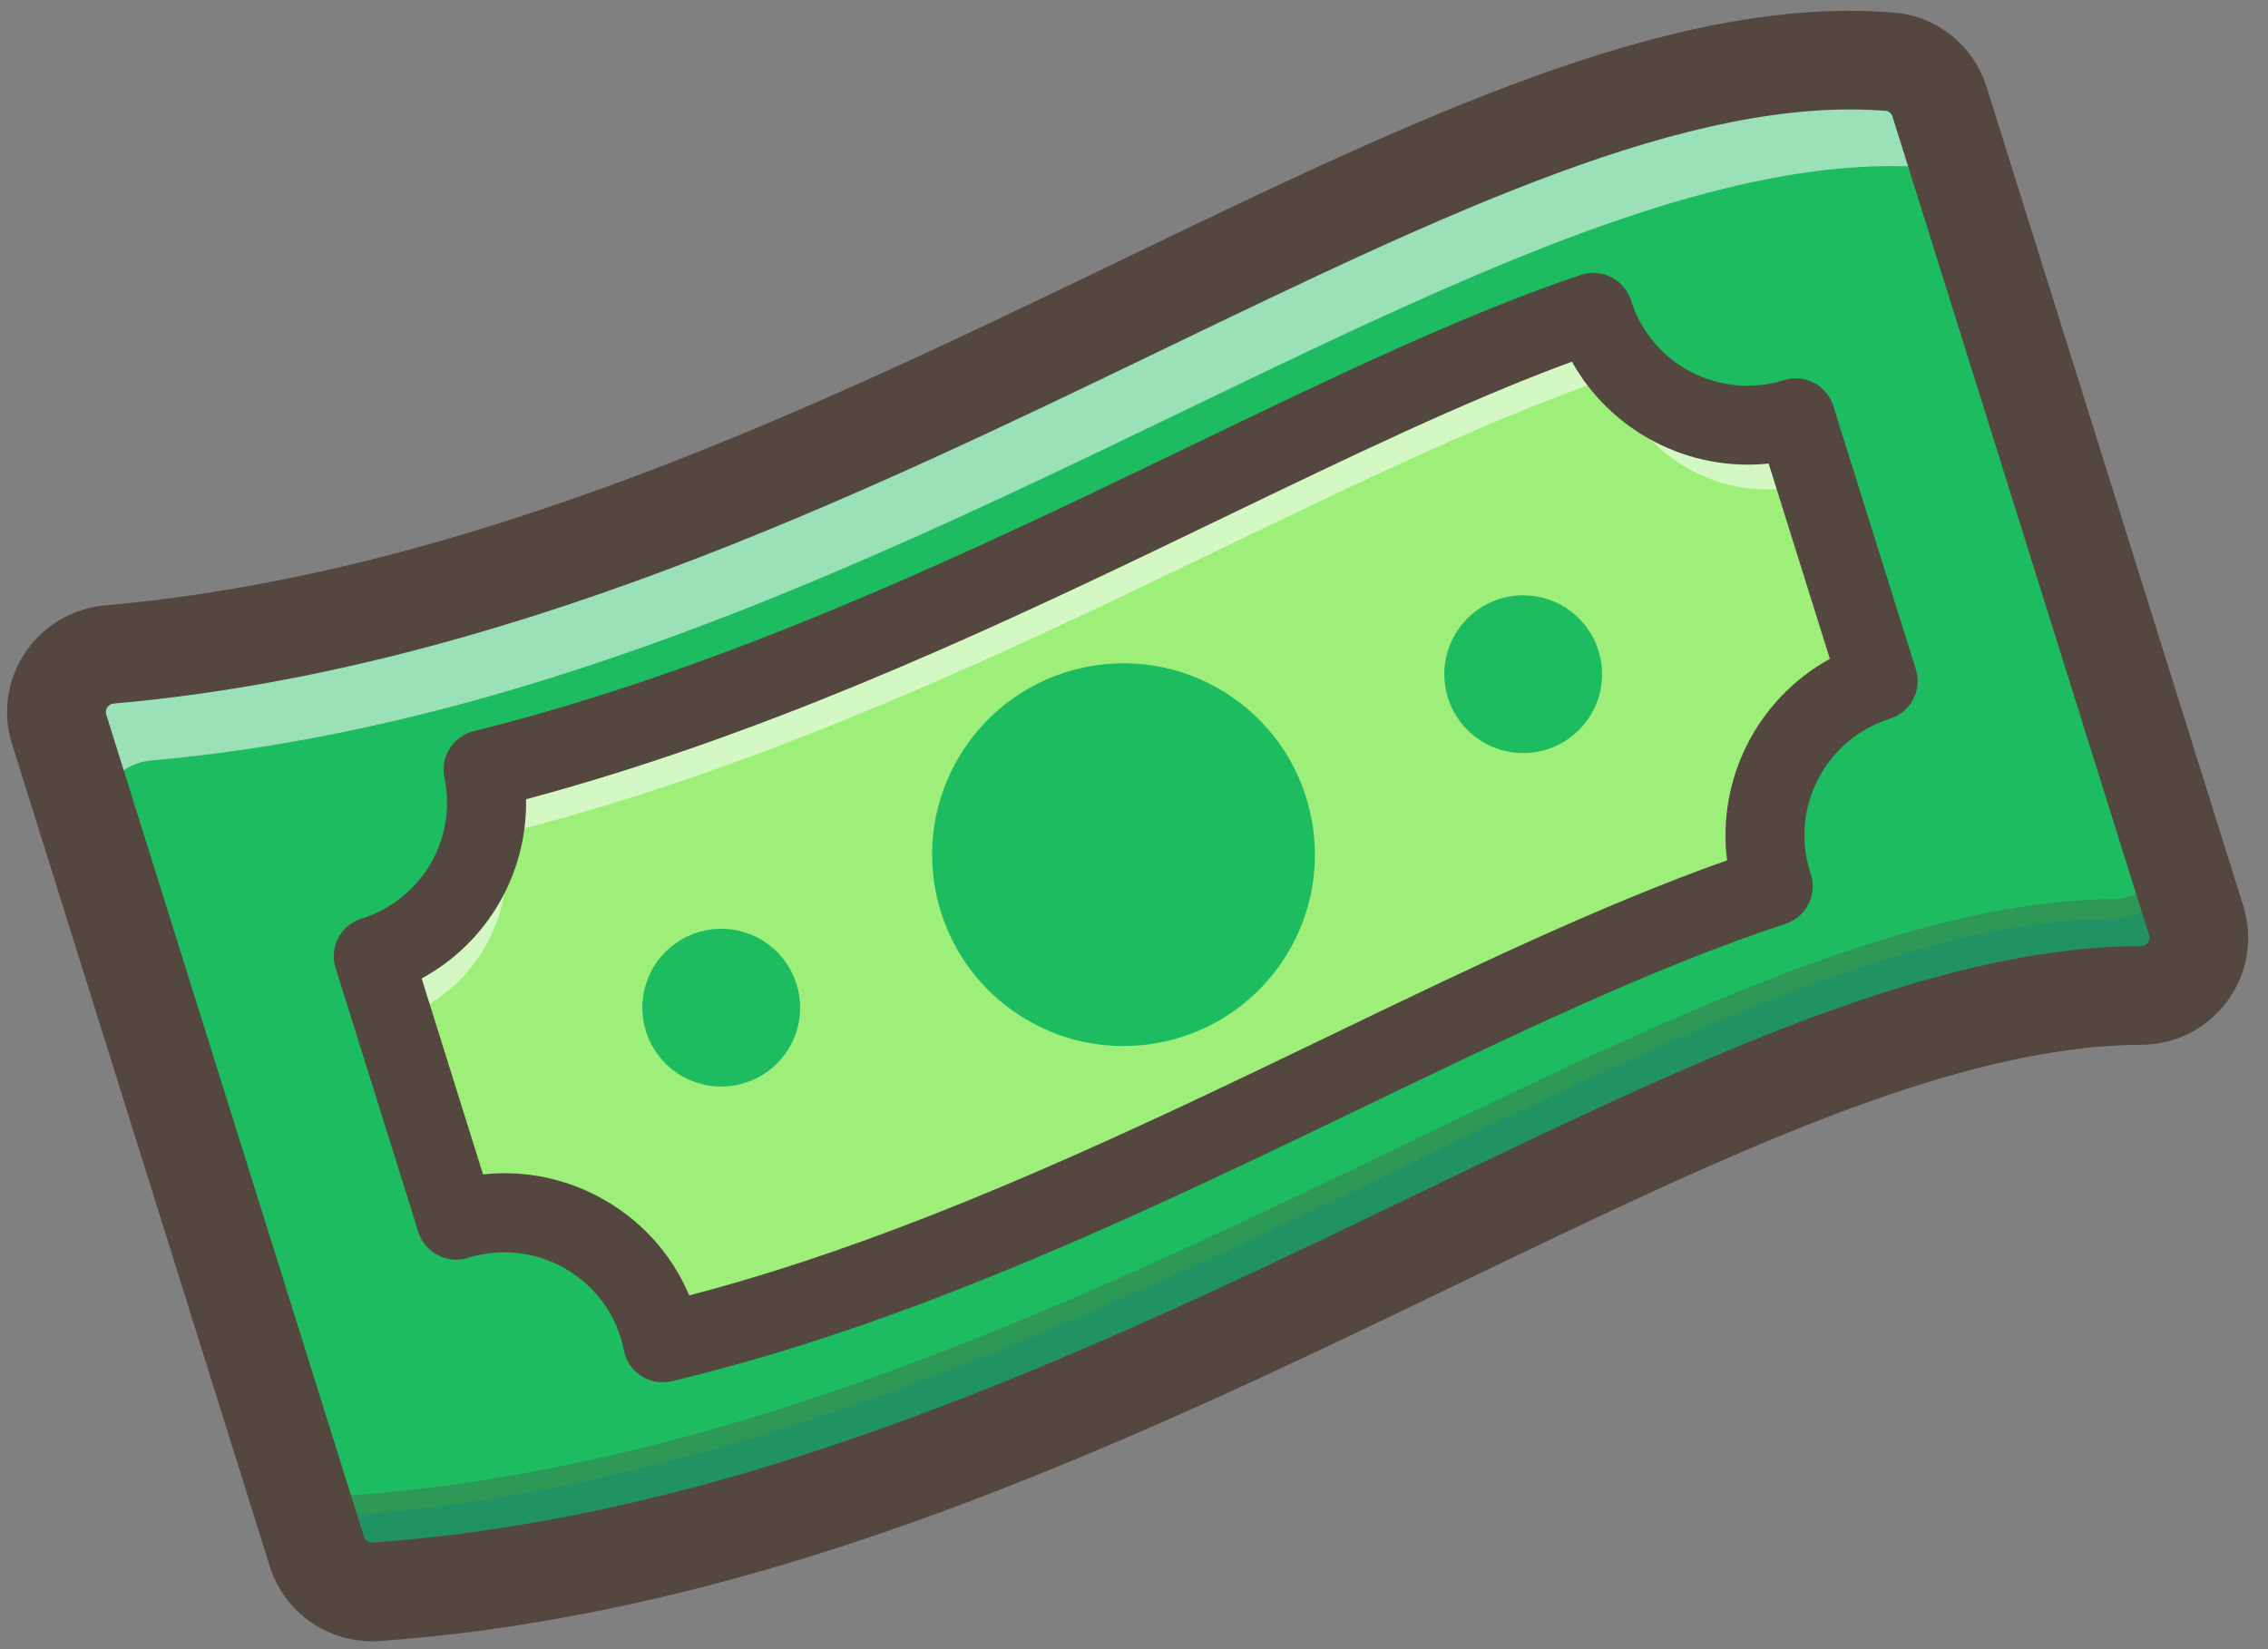
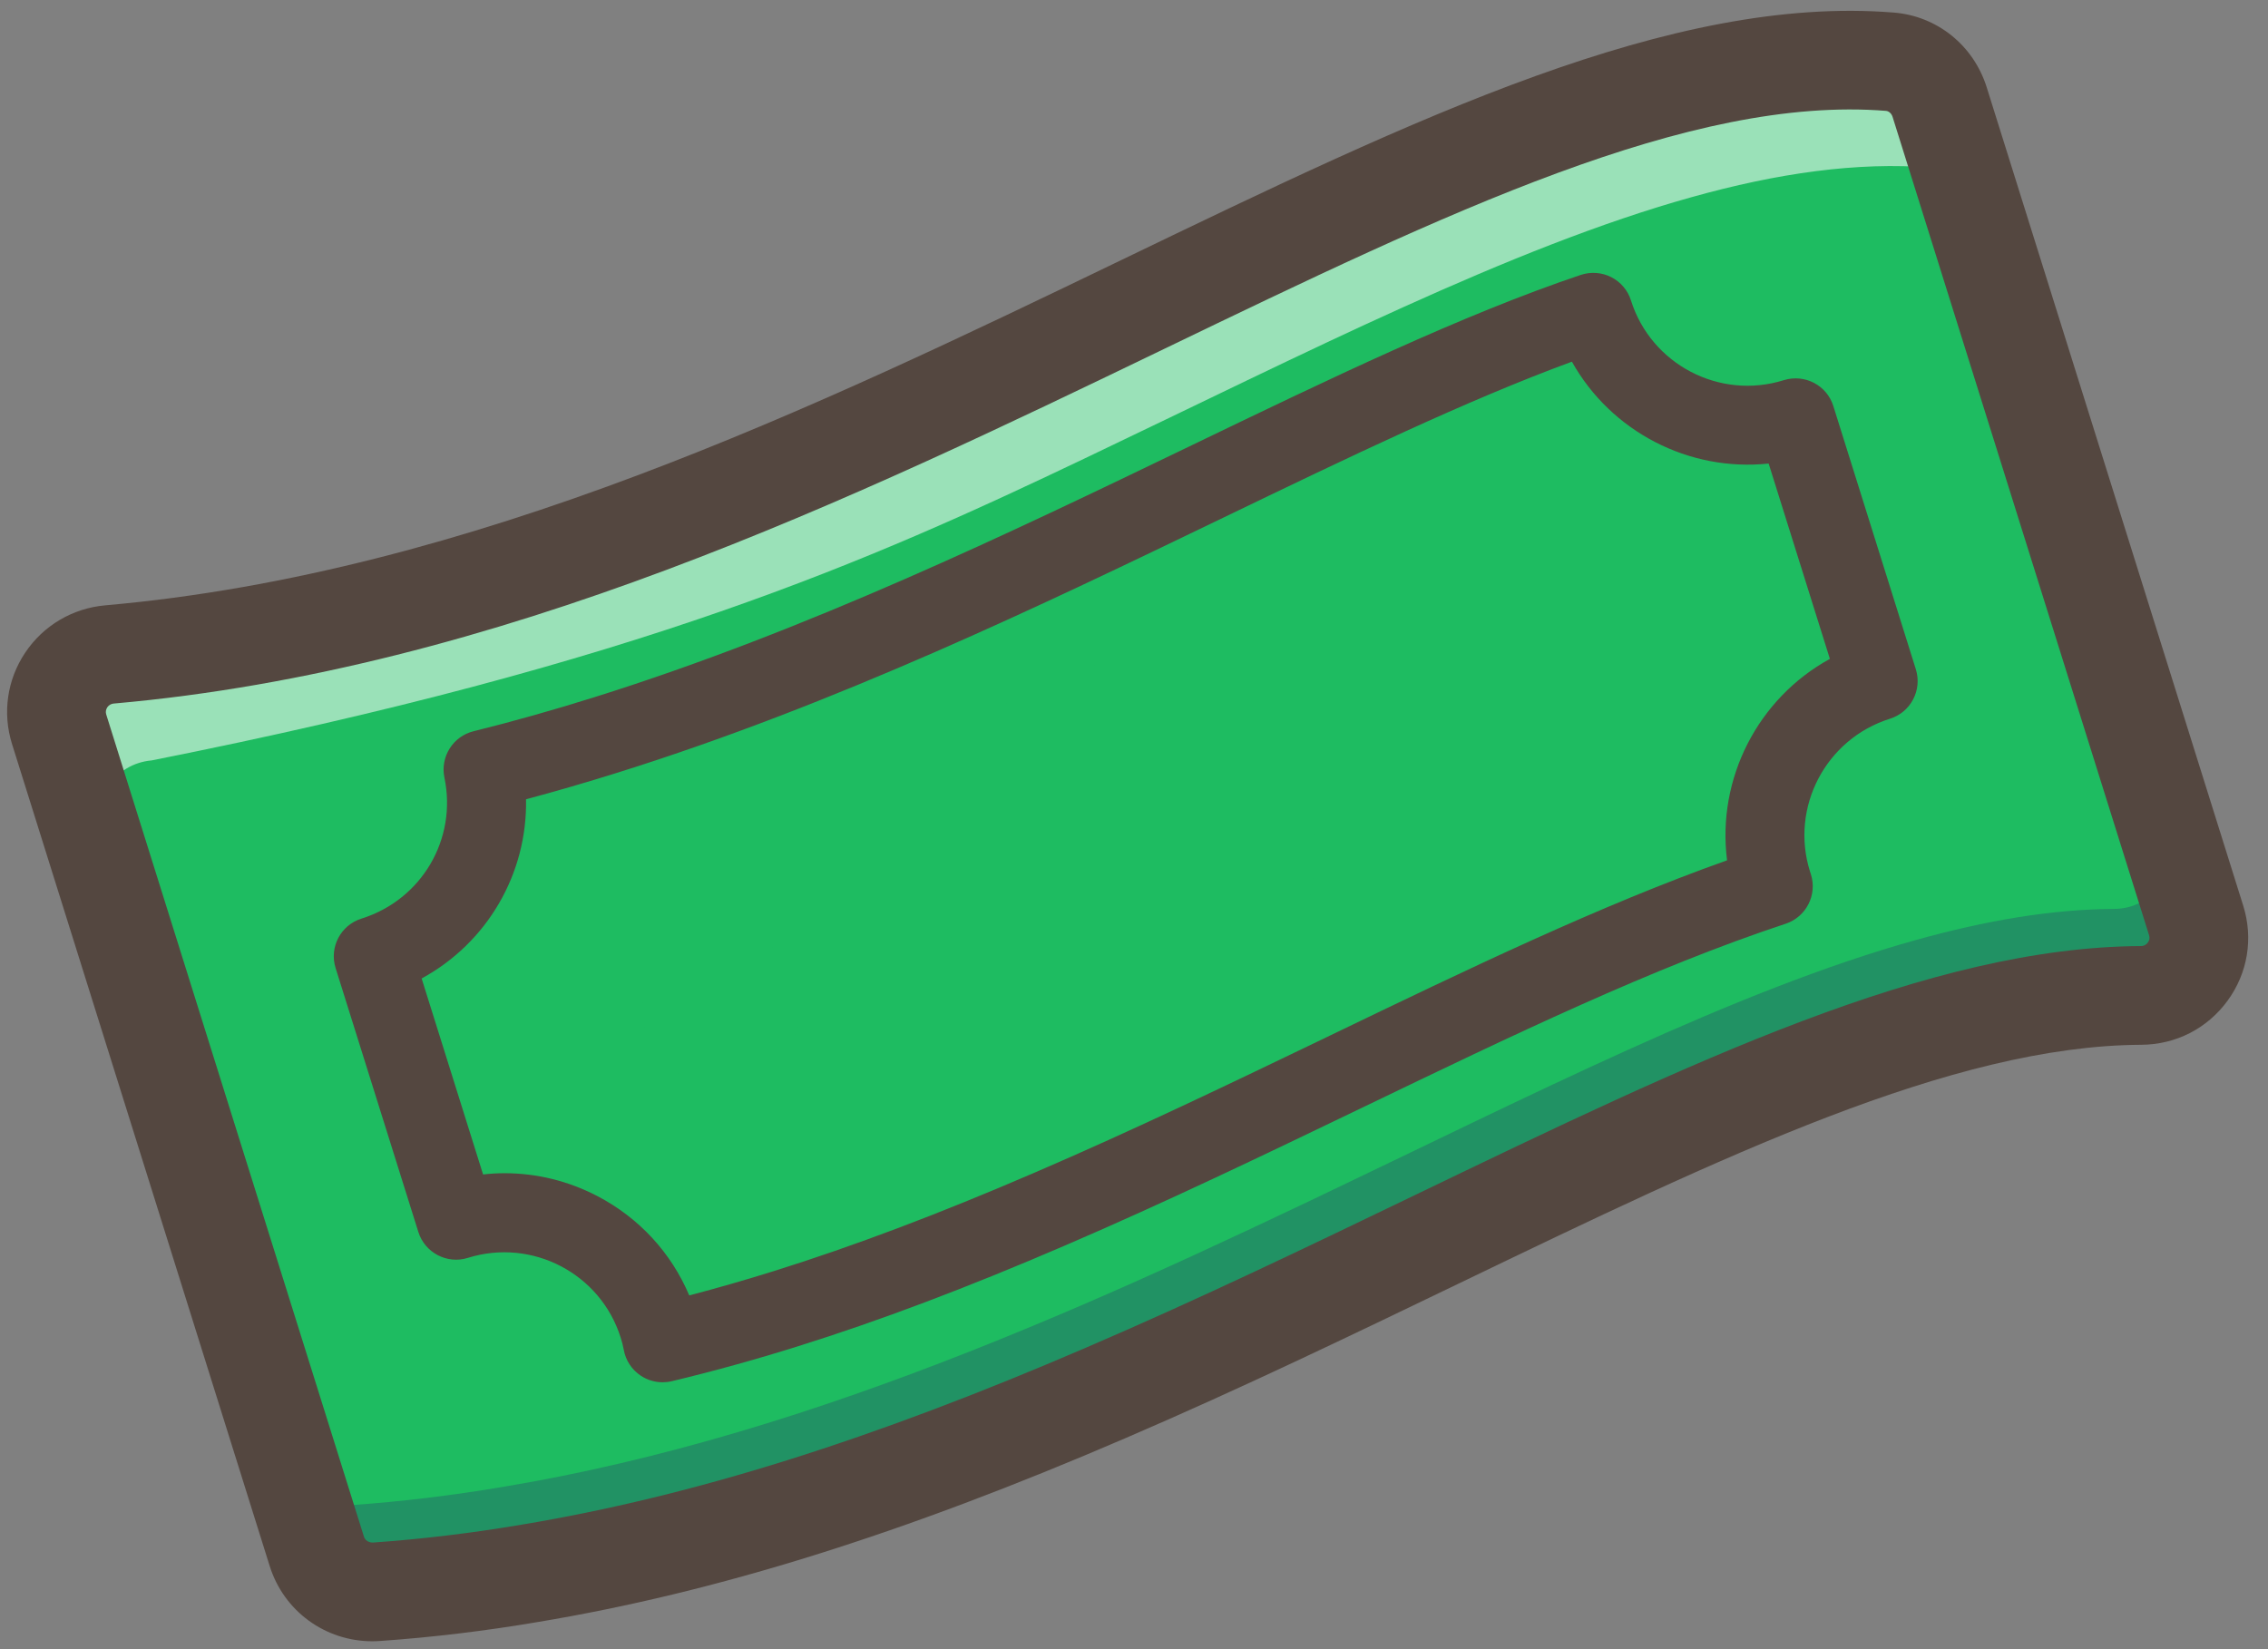
<svg xmlns="http://www.w3.org/2000/svg" width="110" height="80" viewBox="0 0 110 80" fill="none">
  <rect x="0" y="0" width="110" height="80" fill="#808080" stroke="none" />
  <path d="M2.869 35.375L15.366 75.255C15.756 76.503 16.963 77.309 18.263 77.214C20.77 77.036 23.238 76.739 25.687 76.325C27.59 76.007 29.484 75.628 31.359 75.188C39.08 73.384 46.527 70.624 53.648 67.562C57.448 65.929 61.145 64.204 64.747 62.492C75.557 57.339 85.449 52.243 94.233 49.794C97.609 48.852 100.811 48.298 103.846 48.285C105.732 48.278 107.084 46.458 106.517 44.649L94.078 4.955C93.741 3.878 92.793 3.082 91.665 2.992C88.042 2.699 84.155 3.268 80.017 4.424C71.241 6.871 61.341 11.969 50.531 17.122C40.185 22.055 28.996 27.049 17.143 29.818C13.273 30.727 9.334 31.394 5.322 31.748C3.531 31.907 2.333 33.663 2.869 35.375Z" fill="#1EBC61" />
  <g opacity="0.3">
    <path d="M14.053 71.063L15.63 76.095C16.021 77.344 17.227 78.15 18.528 78.054C21.034 77.876 23.503 77.579 25.952 77.166C27.855 76.848 29.749 76.469 31.624 76.028C39.345 74.224 46.792 71.465 53.913 68.403C57.712 66.77 61.41 65.044 65.012 63.332C75.822 58.179 85.714 53.084 94.498 50.635C97.874 49.692 101.076 49.139 104.111 49.126C105.997 49.118 107.349 47.299 106.782 45.487L105.204 40.455C105.771 42.264 104.419 44.084 102.533 44.091C99.499 44.107 96.296 44.658 92.92 45.6C84.136 48.05 74.244 53.145 63.434 58.298C59.832 60.01 56.135 61.735 52.335 63.369C45.214 66.431 37.769 69.19 30.046 70.994C28.171 71.434 26.279 71.814 24.374 72.131C21.925 72.545 19.456 72.844 16.95 73.02C15.65 73.118 14.445 72.313 14.053 71.063Z" fill="#282E6B" />
-     <path d="M18.311 78.541C16.875 78.541 15.605 77.623 15.173 76.239L13.597 71.208C13.597 71.208 13.597 71.208 13.597 71.207L14.512 70.919C14.836 71.955 15.797 72.624 16.917 72.543C19.378 72.369 21.861 72.072 24.297 71.658C26.176 71.344 28.073 70.965 29.939 70.527C36.71 68.945 43.766 66.53 52.148 62.928C56.108 61.224 59.972 59.413 63.229 57.865C64.895 57.071 66.54 56.278 68.162 55.497C76.986 51.242 85.322 47.222 92.793 45.141C96.42 44.128 99.605 43.628 102.531 43.613C103.283 43.609 103.967 43.26 104.409 42.657C104.846 42.06 104.968 41.309 104.748 40.599V40.597L105.664 40.311L107.241 45.344C107.555 46.347 107.381 47.408 106.761 48.256C106.138 49.108 105.173 49.599 104.116 49.602C101.278 49.616 98.174 50.104 94.632 51.094C87.244 53.153 78.947 57.155 70.163 61.389C68.539 62.172 66.892 62.967 65.223 63.761C61.956 65.314 58.082 67.132 54.107 68.84C45.675 72.465 38.567 74.897 31.737 76.492C29.854 76.934 27.936 77.319 26.034 77.635C23.568 78.052 21.055 78.353 18.566 78.529C18.478 78.539 18.394 78.541 18.311 78.541ZM15.203 73.133L16.088 75.954C16.412 76.99 17.419 77.65 18.491 77.577C20.952 77.403 23.436 77.106 25.871 76.693C27.752 76.379 29.649 75.999 31.513 75.561C38.286 73.979 45.342 71.565 53.722 67.963C57.682 66.26 61.546 64.447 64.805 62.9C66.473 62.105 68.118 61.312 69.742 60.529C78.566 56.274 86.899 52.255 94.369 50.173C97.996 49.16 101.181 48.66 104.107 48.645C104.859 48.641 105.543 48.295 105.983 47.69C106.422 47.092 106.544 46.34 106.322 45.629L105.44 42.808C105.363 42.95 105.279 43.088 105.181 43.222C104.559 44.074 103.594 44.564 102.535 44.57C99.697 44.584 96.593 45.072 93.05 46.062C85.662 48.12 77.363 52.123 68.578 56.358C66.954 57.142 65.307 57.934 63.639 58.729C60.374 60.282 56.498 62.097 52.523 63.807C44.09 67.432 36.982 69.864 30.153 71.459C28.269 71.902 26.35 72.287 24.45 72.603C21.986 73.02 19.472 73.321 16.98 73.497C16.348 73.548 15.734 73.41 15.203 73.133Z" fill="#544740" />
  </g>
  <g opacity="0.55">
-     <path d="M3.608 36.401L4.897 40.514C4.361 38.802 5.56 37.046 7.35 36.888C11.362 36.533 15.301 35.867 19.171 34.957C31.024 32.186 42.213 27.194 52.559 22.262C63.369 17.108 73.269 12.011 82.045 9.564C86.183 8.407 90.07 7.838 93.693 8.131C94.821 8.221 95.769 9.016 96.106 10.094L94.817 5.981C94.48 4.905 93.532 4.108 92.404 4.018C88.781 3.725 84.894 4.294 80.756 5.45C71.98 7.898 62.08 12.995 51.27 18.148C40.924 23.081 29.735 28.075 17.882 30.844C14.012 31.754 10.073 32.42 6.061 32.774C4.269 32.933 3.07 34.689 3.608 36.401Z" fill="white" />
+     <path d="M3.608 36.401L4.897 40.514C4.361 38.802 5.56 37.046 7.35 36.888C31.024 32.186 42.213 27.194 52.559 22.262C63.369 17.108 73.269 12.011 82.045 9.564C86.183 8.407 90.07 7.838 93.693 8.131C94.821 8.221 95.769 9.016 96.106 10.094L94.817 5.981C94.48 4.905 93.532 4.108 92.404 4.018C88.781 3.725 84.894 4.294 80.756 5.45C71.98 7.898 62.08 12.995 51.27 18.148C40.924 23.081 29.735 28.075 17.882 30.844C14.012 31.754 10.073 32.42 6.061 32.774C4.269 32.933 3.07 34.689 3.608 36.401Z" fill="white" />
  </g>
  <path d="M18.056 79.617C15.779 79.617 13.767 78.159 13.081 75.969L0.584 36.093C0.111 34.586 0.345 32.97 1.222 31.66C2.105 30.34 3.522 29.504 5.109 29.364C22.906 27.796 39.635 19.728 54.395 12.61C68.715 5.705 81.087 -0.26 91.855 0.61C93.953 0.778 95.721 2.203 96.358 4.238L108.798 43.934C109.296 45.524 109.018 47.205 108.037 48.547C107.051 49.895 105.527 50.673 103.853 50.682C94.689 50.728 83.584 56.079 70.727 62.275C65.549 64.77 60.195 67.352 54.592 69.761C43.813 74.408 34.752 77.242 26.079 78.684C23.546 79.115 20.972 79.425 18.433 79.603C18.309 79.611 18.182 79.617 18.056 79.617ZM5.153 34.662L17.65 74.538C17.707 74.724 17.887 74.835 18.098 74.828C20.48 74.659 22.899 74.368 25.287 73.962C33.576 72.585 42.283 69.853 52.7 65.362C58.21 62.993 63.518 60.435 68.65 57.961C82.029 51.514 93.584 45.945 103.83 45.893C104.01 45.893 104.118 45.799 104.173 45.721C104.254 45.614 104.271 45.493 104.231 45.363L91.791 5.667C91.742 5.508 91.611 5.389 91.472 5.378C81.987 4.619 70.166 10.318 56.475 16.919C41.345 24.215 24.197 32.483 5.529 34.128C5.353 34.143 5.251 34.239 5.199 34.318C5.132 34.427 5.115 34.54 5.153 34.662Z" fill="#544740" />
-   <path d="M18.104 46.385L22.118 59.19C26.244 57.898 30.639 60.188 31.931 64.315C32.018 64.588 32.087 64.86 32.136 65.138C34.08 64.673 36.058 64.127 38.113 63.483C42.056 62.248 46.242 60.665 50.904 58.656C55.852 56.527 60.665 54.208 65.314 51.967C72.583 48.465 79.473 45.148 86.005 42.988L85.959 42.845C84.666 38.718 86.966 34.329 91.093 33.036L87.09 20.266C82.969 21.557 78.577 19.266 77.278 15.148C71.675 17.032 65.257 20.124 58.499 23.385C49.775 27.592 39.89 32.359 29.396 35.647C27.37 36.282 25.383 36.845 23.429 37.328C24.243 41.223 21.978 45.171 18.104 46.385Z" fill="#9EEF79" />
  <path d="M31.754 65.722L31.666 65.222C31.62 64.964 31.555 64.713 31.476 64.46C30.888 62.586 29.607 61.054 27.866 60.146C26.126 59.238 24.136 59.06 22.262 59.648L21.806 59.792L17.505 46.073L17.963 45.93C21.589 44.792 23.738 41.139 22.962 37.428L22.869 36.975L23.317 36.864C25.216 36.393 27.213 35.83 29.257 35.191C39.724 31.911 49.589 27.152 58.294 22.955C65.077 19.684 71.482 16.593 77.129 14.694L77.591 14.539L77.738 15.004C78.956 18.862 83.085 21.019 86.951 19.81L87.407 19.667L91.696 33.351L91.238 33.494C87.368 34.706 85.207 38.839 86.419 42.703L86.606 43.297L86.158 43.446C79.626 45.606 72.777 48.907 65.525 52.402L65.362 52.481C60.757 54.698 55.995 56.99 51.096 59.098C46.391 61.126 42.194 62.71 38.259 63.943C36.219 64.583 34.255 65.127 32.252 65.607L31.754 65.722ZM24.456 58.354C27.993 58.354 31.277 60.629 32.389 64.175C32.43 64.303 32.466 64.431 32.501 64.56C34.318 64.114 36.114 63.61 37.969 63.03C41.872 61.808 46.039 60.234 50.713 58.219C55.594 56.119 60.347 53.831 64.943 51.619L65.106 51.54C72.223 48.111 78.954 44.865 85.411 42.686C84.289 38.559 86.509 34.243 90.495 32.738L86.771 20.854C82.696 21.878 78.474 19.676 76.982 15.755C71.5 17.645 65.28 20.645 58.706 23.816C49.972 28.029 40.074 32.803 29.54 36.104C27.635 36.702 25.768 37.232 23.981 37.684C24.575 41.564 22.382 45.303 18.702 46.686L22.438 58.602C23.11 58.434 23.788 58.354 24.456 58.354Z" fill="#544740" />
  <g opacity="0.55">
-     <path d="M18.105 46.385L19.081 49.503C22.955 48.289 25.222 44.334 24.404 40.443C26.356 39.963 28.347 39.396 30.373 38.762C40.865 35.474 50.754 30.708 59.47 26.499C66.234 23.238 72.649 20.151 78.25 18.265C79.548 22.384 83.947 24.676 88.066 23.385L87.089 20.268C82.968 21.559 78.572 19.266 77.271 15.148C71.67 17.034 65.257 20.128 58.494 23.389C49.775 27.59 39.887 32.357 29.395 35.645C27.369 36.28 25.377 36.845 23.426 37.326C24.248 41.223 21.978 45.171 18.105 46.385Z" fill="white" />
-   </g>
+     </g>
  <path d="M32.137 67.053C31.767 67.053 31.403 66.946 31.089 66.741C30.649 66.452 30.344 65.994 30.253 65.475C30.216 65.278 30.168 65.085 30.105 64.891C29.13 61.779 25.808 60.043 22.691 61.019C21.689 61.335 20.609 60.774 20.291 59.765L16.277 46.96C15.96 45.951 16.523 44.877 17.532 44.561C20.45 43.645 22.179 40.708 21.555 37.722C21.344 36.713 21.969 35.719 22.968 35.472C24.839 35.009 26.809 34.454 28.824 33.822C39.191 30.572 49.005 25.84 57.666 21.664C64.491 18.372 70.937 15.263 76.668 13.336C77.156 13.173 77.689 13.212 78.146 13.443C78.604 13.677 78.951 14.083 79.104 14.575C80.084 17.681 83.406 19.416 86.518 18.441C87.531 18.129 88.602 18.686 88.918 19.696L92.92 32.466C93.236 33.475 92.675 34.55 91.665 34.865C88.552 35.842 86.811 39.166 87.786 42.274L87.83 42.41C88.148 43.41 87.602 44.48 86.606 44.81C80.163 46.939 73.355 50.221 66.145 53.695L65.983 53.773C61.364 55.996 56.588 58.296 51.661 60.416C46.912 62.463 42.667 64.066 38.686 65.312C36.614 65.962 34.618 66.513 32.585 67.001C32.435 67.036 32.286 67.053 32.137 67.053ZM24.475 56.912C26.026 56.912 27.562 57.285 28.975 58.022C30.997 59.078 32.552 60.767 33.429 62.84C34.789 62.484 36.147 62.093 37.541 61.657C41.395 60.45 45.518 58.894 50.147 56.898C55.001 54.809 59.74 52.529 64.323 50.323L64.485 50.244C71.21 47.002 77.593 43.927 83.764 41.734C83.261 37.77 85.258 33.875 88.751 31.962L85.781 22.486C81.917 22.897 78.135 20.938 76.239 17.545C71.132 19.42 65.385 22.193 59.332 25.111C50.554 29.345 40.605 34.144 29.971 37.475C28.456 37.95 26.963 38.385 25.513 38.772C25.582 42.387 23.629 45.736 20.45 47.465L23.43 56.973C23.776 56.931 24.127 56.912 24.475 56.912Z" fill="#544740" />
  <path d="M62.112 46.761C65.04 42.552 64.001 36.767 59.792 33.839C55.584 30.911 49.798 31.95 46.871 36.159C43.943 40.368 44.982 46.153 49.191 49.081C53.399 52.008 59.185 50.969 62.112 46.761Z" fill="#1EBC61" />
  <path d="M38.652 49.959C39.247 47.931 38.086 45.805 36.058 45.21C34.03 44.615 31.904 45.777 31.309 47.805C30.715 49.833 31.876 51.958 33.904 52.553C35.931 53.148 38.057 51.986 38.652 49.959Z" fill="#1EBC61" />
-   <path d="M76.389 35.589C77.982 34.202 78.149 31.785 76.761 30.192C75.373 28.598 72.957 28.432 71.363 29.82C69.77 31.208 69.603 33.624 70.991 35.217C72.379 36.811 74.796 36.977 76.389 35.589Z" fill="#1EBC61" />
</svg>